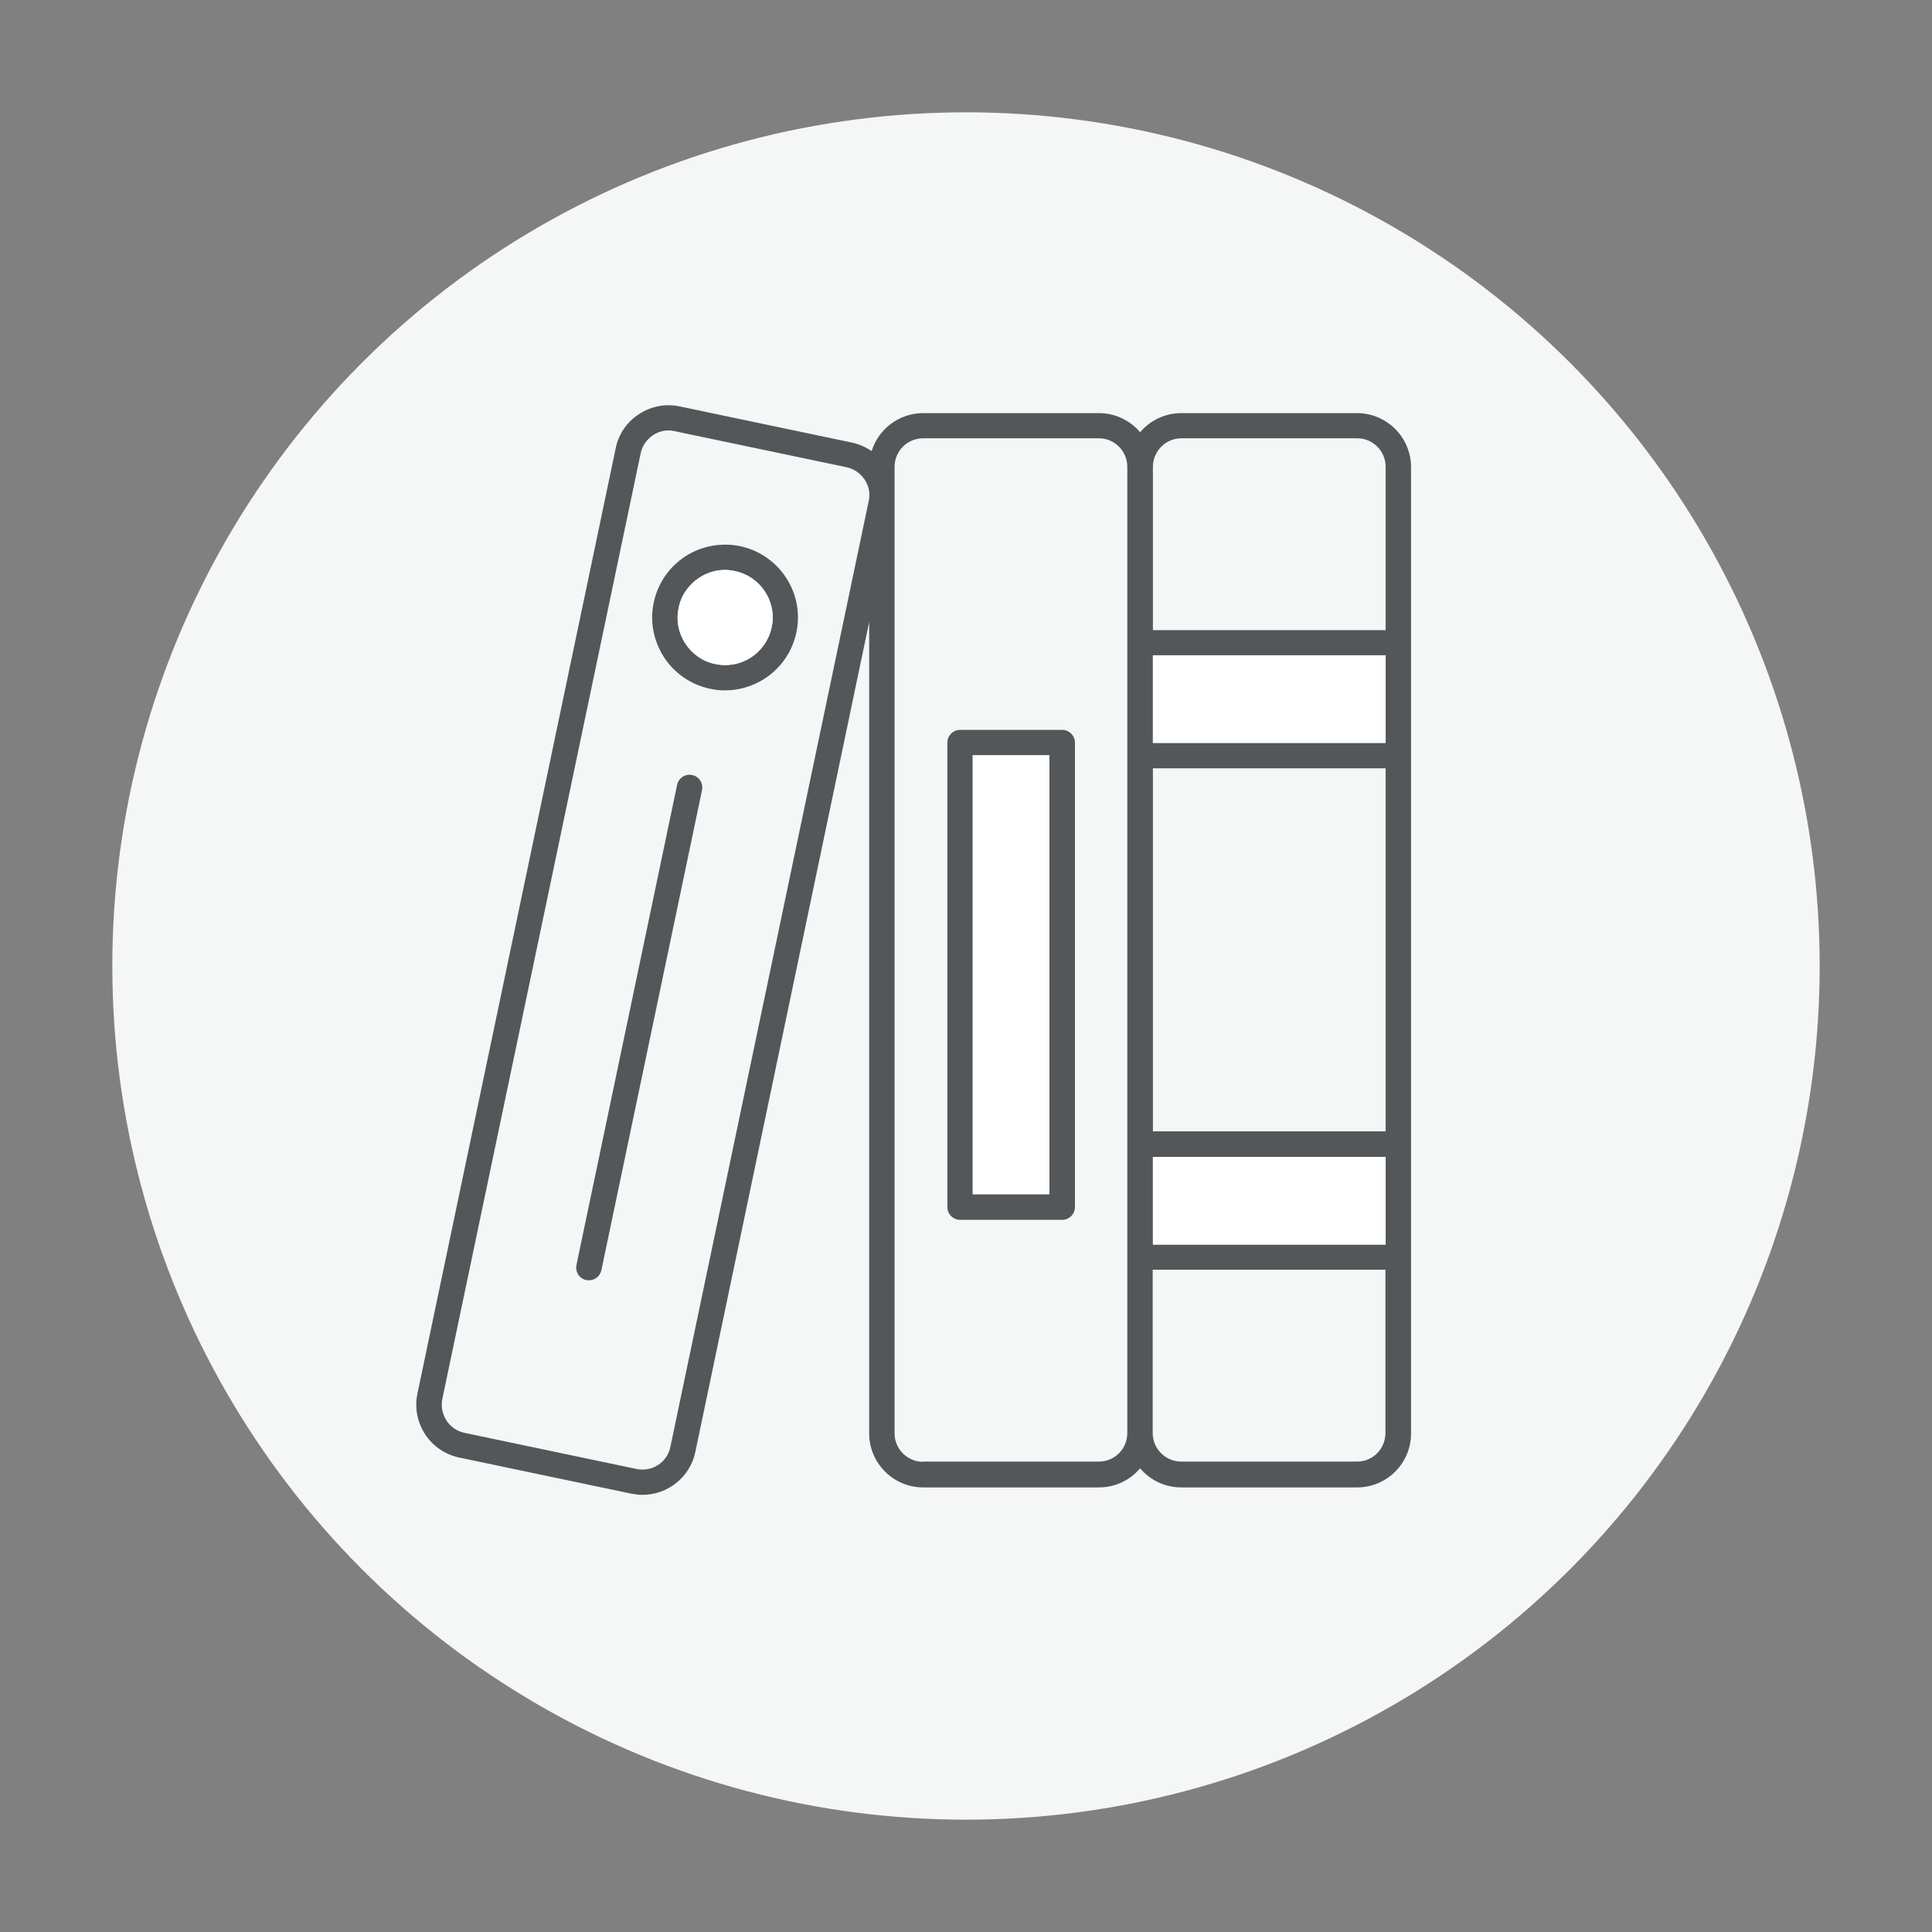
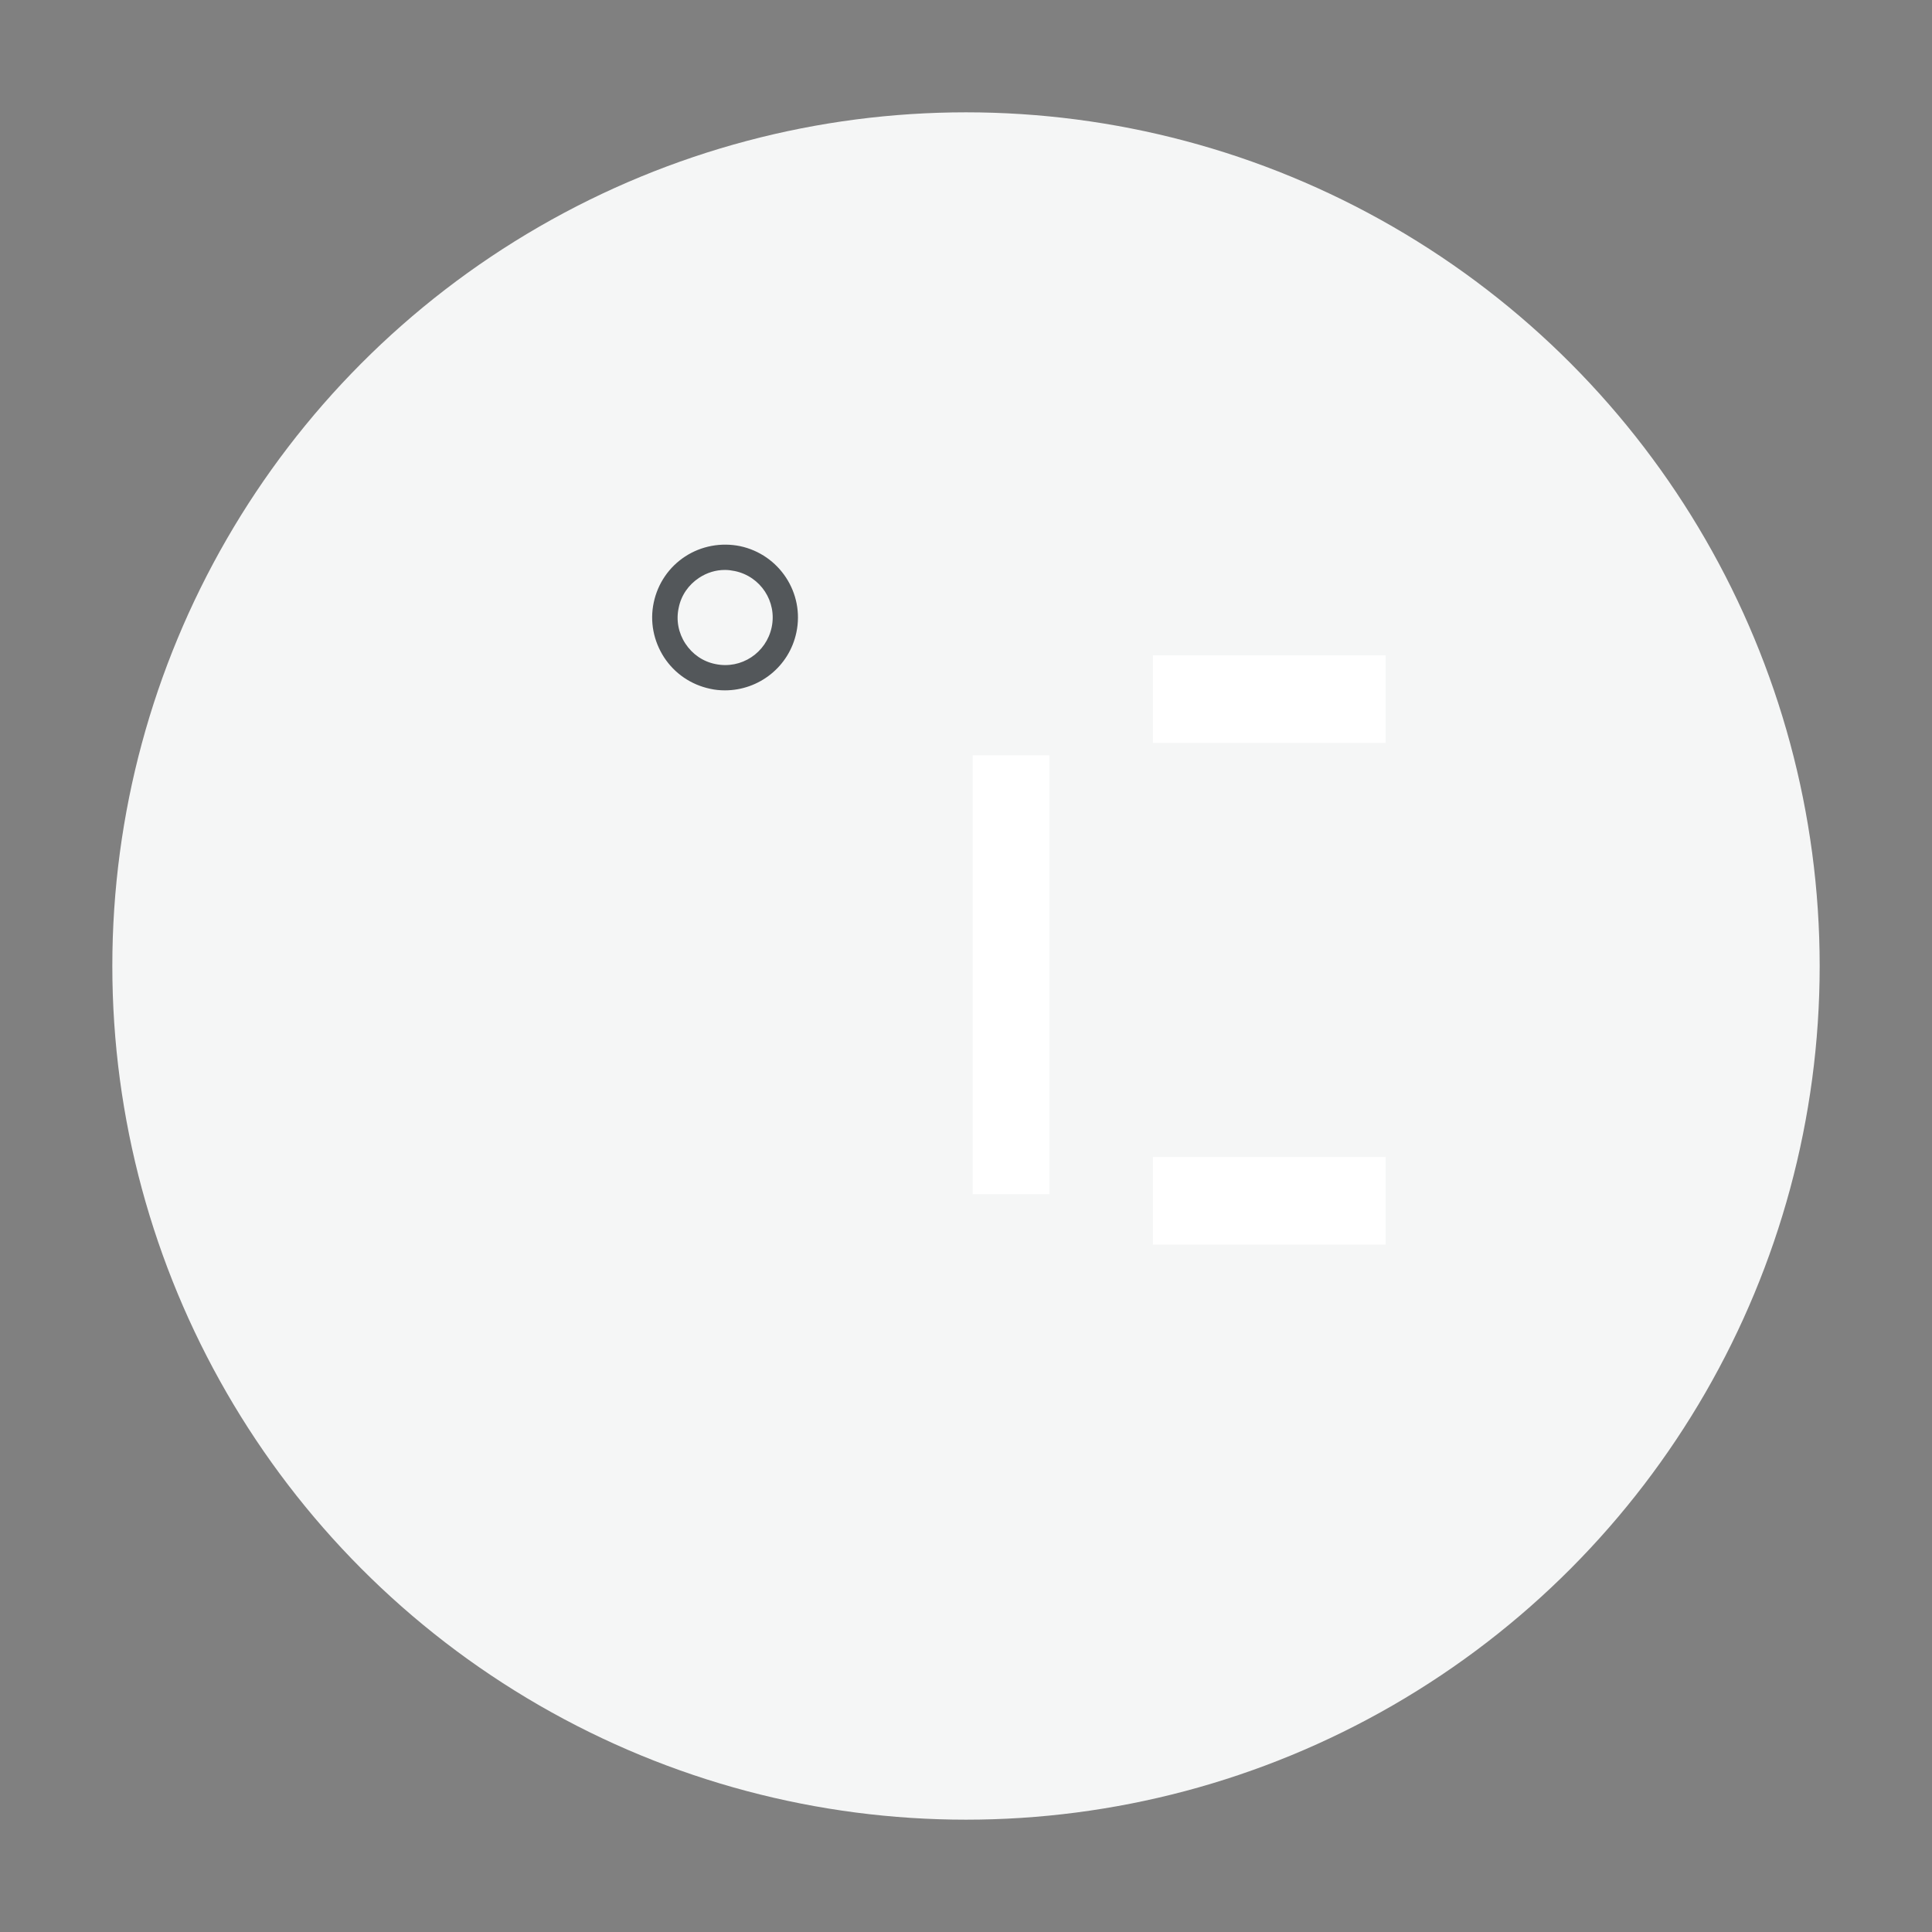
<svg xmlns="http://www.w3.org/2000/svg" id="Layer_4" data-name="Layer 4" viewBox="0 0 86 86">
  <rect x="0" y="0" width="86" height="86" fill="#808080" stroke="none" />
  <defs>
    <style>
      .cls-1 {
        fill: #53575a;
      }

      .cls-2 {
        fill: #fff;
      }

      .cls-3 {
        fill: #f5f6f6;
      }
    </style>
  </defs>
  <circle class="cls-3" cx="43" cy="43" r="38" />
  <g>
    <g>
-       <path class="cls-1" d="M42.74,32.49h4.54c.31,0,.57.25.57.57v20.67c0,.31-.25.57-.57.57h-4.54c-.31,0-.57-.25-.57-.57v-20.67c0-.31.25-.57.57-.57ZM43.3,53.16h3.41v-19.54h-3.41v19.54Z" />
-       <path class="cls-1" d="M18.58,62.04l8.83-42.1c.13-.63.5-1.16,1.04-1.51.54-.35,1.18-.47,1.8-.34l7.67,1.61c.32.07.62.2.88.38.3-.98,1.22-1.69,2.29-1.69h7.83c.73,0,1.39.33,1.83.85.44-.52,1.1-.85,1.83-.85h7.83c1.32,0,2.4,1.08,2.4,2.4v43.02c0,1.32-1.07,2.4-2.4,2.4h-7.83c-.73,0-1.39-.33-1.83-.85-.44.52-1.1.85-1.83.85h-7.83c-1.32,0-2.4-1.08-2.4-2.4V27.69l-7.74,36.95c-.24,1.13-1.24,1.9-2.35,1.9-.16,0-.33-.02-.49-.05l-7.67-1.61c-1.29-.27-2.13-1.54-1.86-2.84ZM61.68,34.2h-10.36v16.16h10.36v-16.16ZM61.68,29.17h-10.36v3.9h10.36v-3.9ZM61.68,51.5h-10.36v3.9h10.36v-3.9ZM60.42,19.51h-7.83c-.7,0-1.27.57-1.27,1.27v7.27h10.36v-7.27c0-.7-.57-1.27-1.26-1.27ZM52.58,65.06h7.83c.7,0,1.26-.57,1.26-1.27v-7.27h-10.36v7.27c0,.7.57,1.27,1.27,1.27ZM41.09,65.06h7.83c.7,0,1.26-.57,1.26-1.27V20.78c0-.7-.57-1.27-1.26-1.27h-7.83c-.7,0-1.27.57-1.27,1.27v1.26s0,.02,0,.03v41.73c0,.7.57,1.27,1.27,1.27ZM19.87,63.23c.19.28.47.48.8.55l7.67,1.61c.7.14,1.36-.3,1.5-.98l8.83-42.11c.02-.08.03-.16.03-.24v-.02c0-.24-.07-.48-.21-.69-.19-.28-.47-.48-.8-.55l-7.67-1.61c-.09-.02-.18-.03-.26-.03-.24,0-.48.07-.69.21-.28.19-.48.47-.55.8l-8.83,42.1c-.07.33,0,.67.18.95Z" />
      <path class="cls-1" d="M29.56,29.26c-.47-.73-.64-1.59-.46-2.44.18-.85.68-1.58,1.4-2.05.72-.47,1.6-.63,2.44-.46,1.75.37,2.88,2.09,2.51,3.84-.32,1.53-1.67,2.58-3.18,2.58-.22,0-.44-.02-.66-.07-.85-.18-1.58-.68-2.05-1.4ZM30.51,28.65c.31.47.78.8,1.34.91,1.15.24,2.26-.5,2.5-1.64.24-1.14-.49-2.26-1.64-2.5-.15-.03-.29-.05-.44-.05-.41,0-.8.12-1.15.35-.47.31-.8.78-.91,1.34-.12.55-.01,1.12.3,1.59Z" />
-       <path class="cls-1" d="M30.14,34.94c.06-.3.36-.51.67-.44.31.06.5.36.44.67l-4.48,21.37c-.06.27-.29.45-.55.45-.04,0-.08,0-.12-.01-.31-.06-.5-.36-.44-.67l4.48-21.37Z" />
    </g>
    <rect class="cls-2" x="51.32" y="29.17" width="10.36" height="3.9" />
    <rect class="cls-2" x="51.32" y="51.5" width="10.36" height="3.9" />
    <rect class="cls-2" x="43.3" y="33.62" width="3.41" height="19.54" />
-     <path class="cls-2" d="M30.51,28.65c.31.47.78.8,1.34.91,1.15.24,2.26-.5,2.5-1.64.24-1.14-.49-2.26-1.64-2.5-.15-.03-.29-.05-.44-.05-.41,0-.8.12-1.15.35-.47.31-.8.78-.91,1.34-.12.55-.01,1.12.3,1.59Z" />
  </g>
</svg>